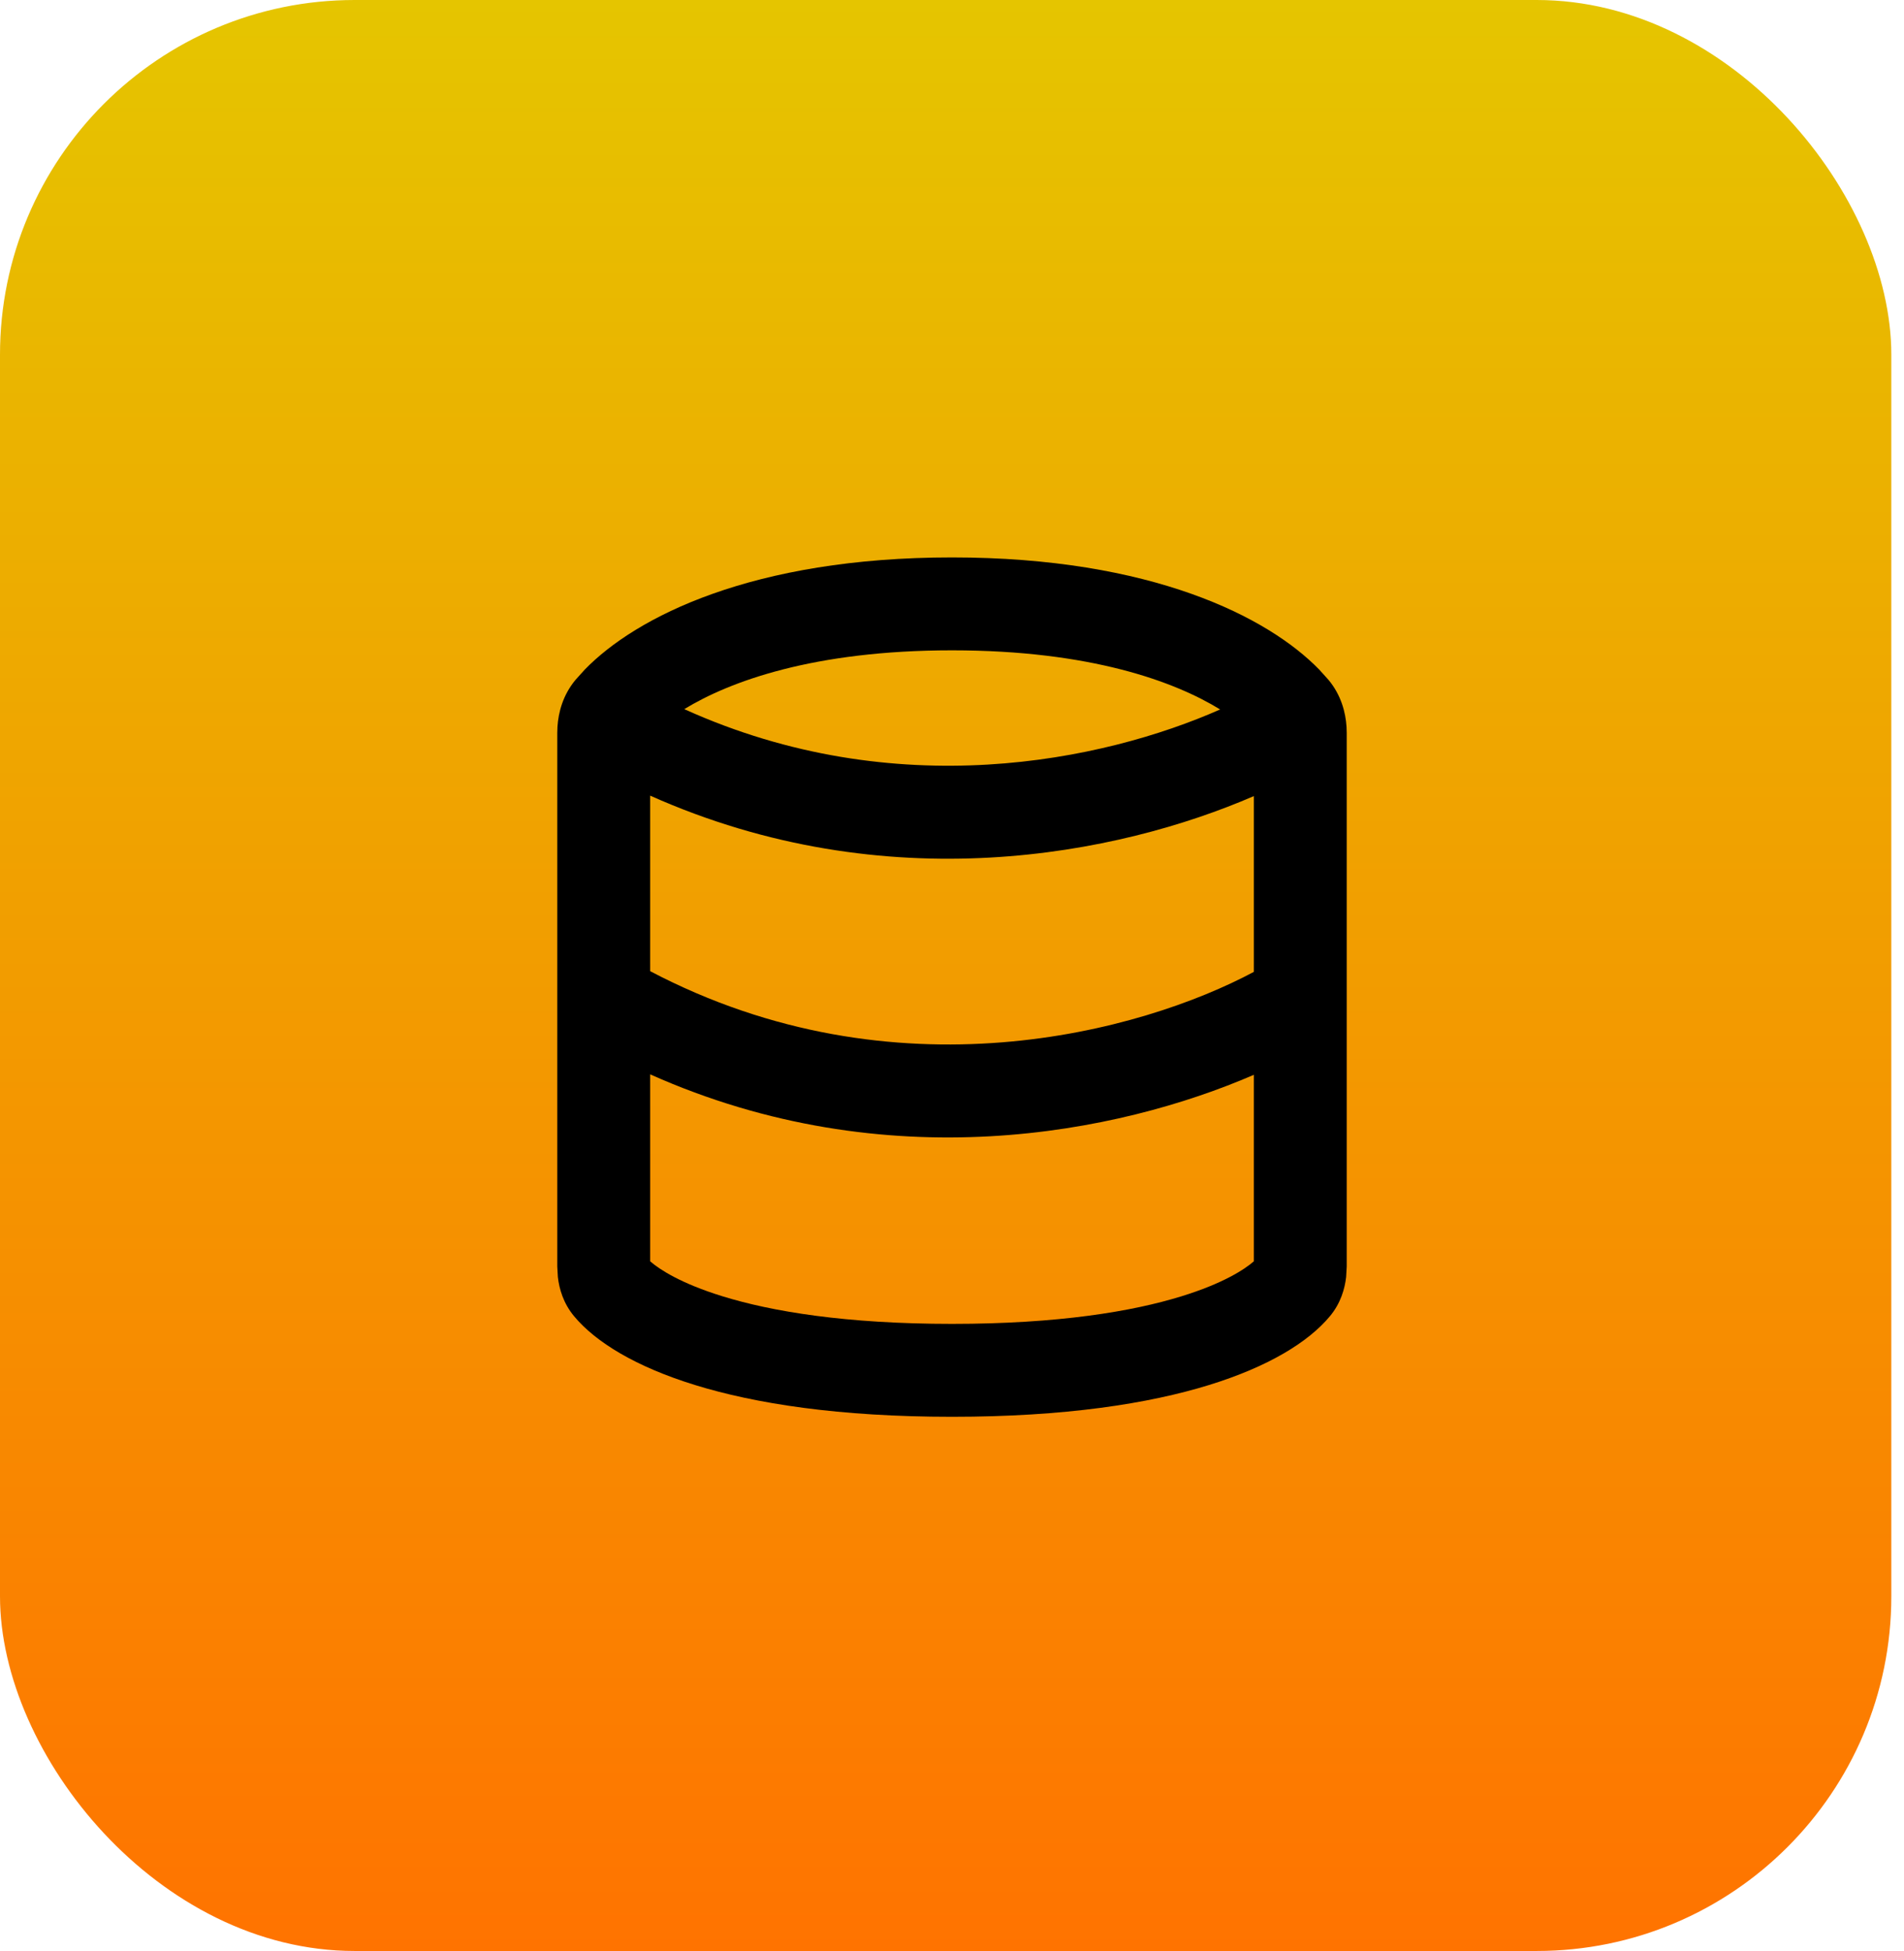
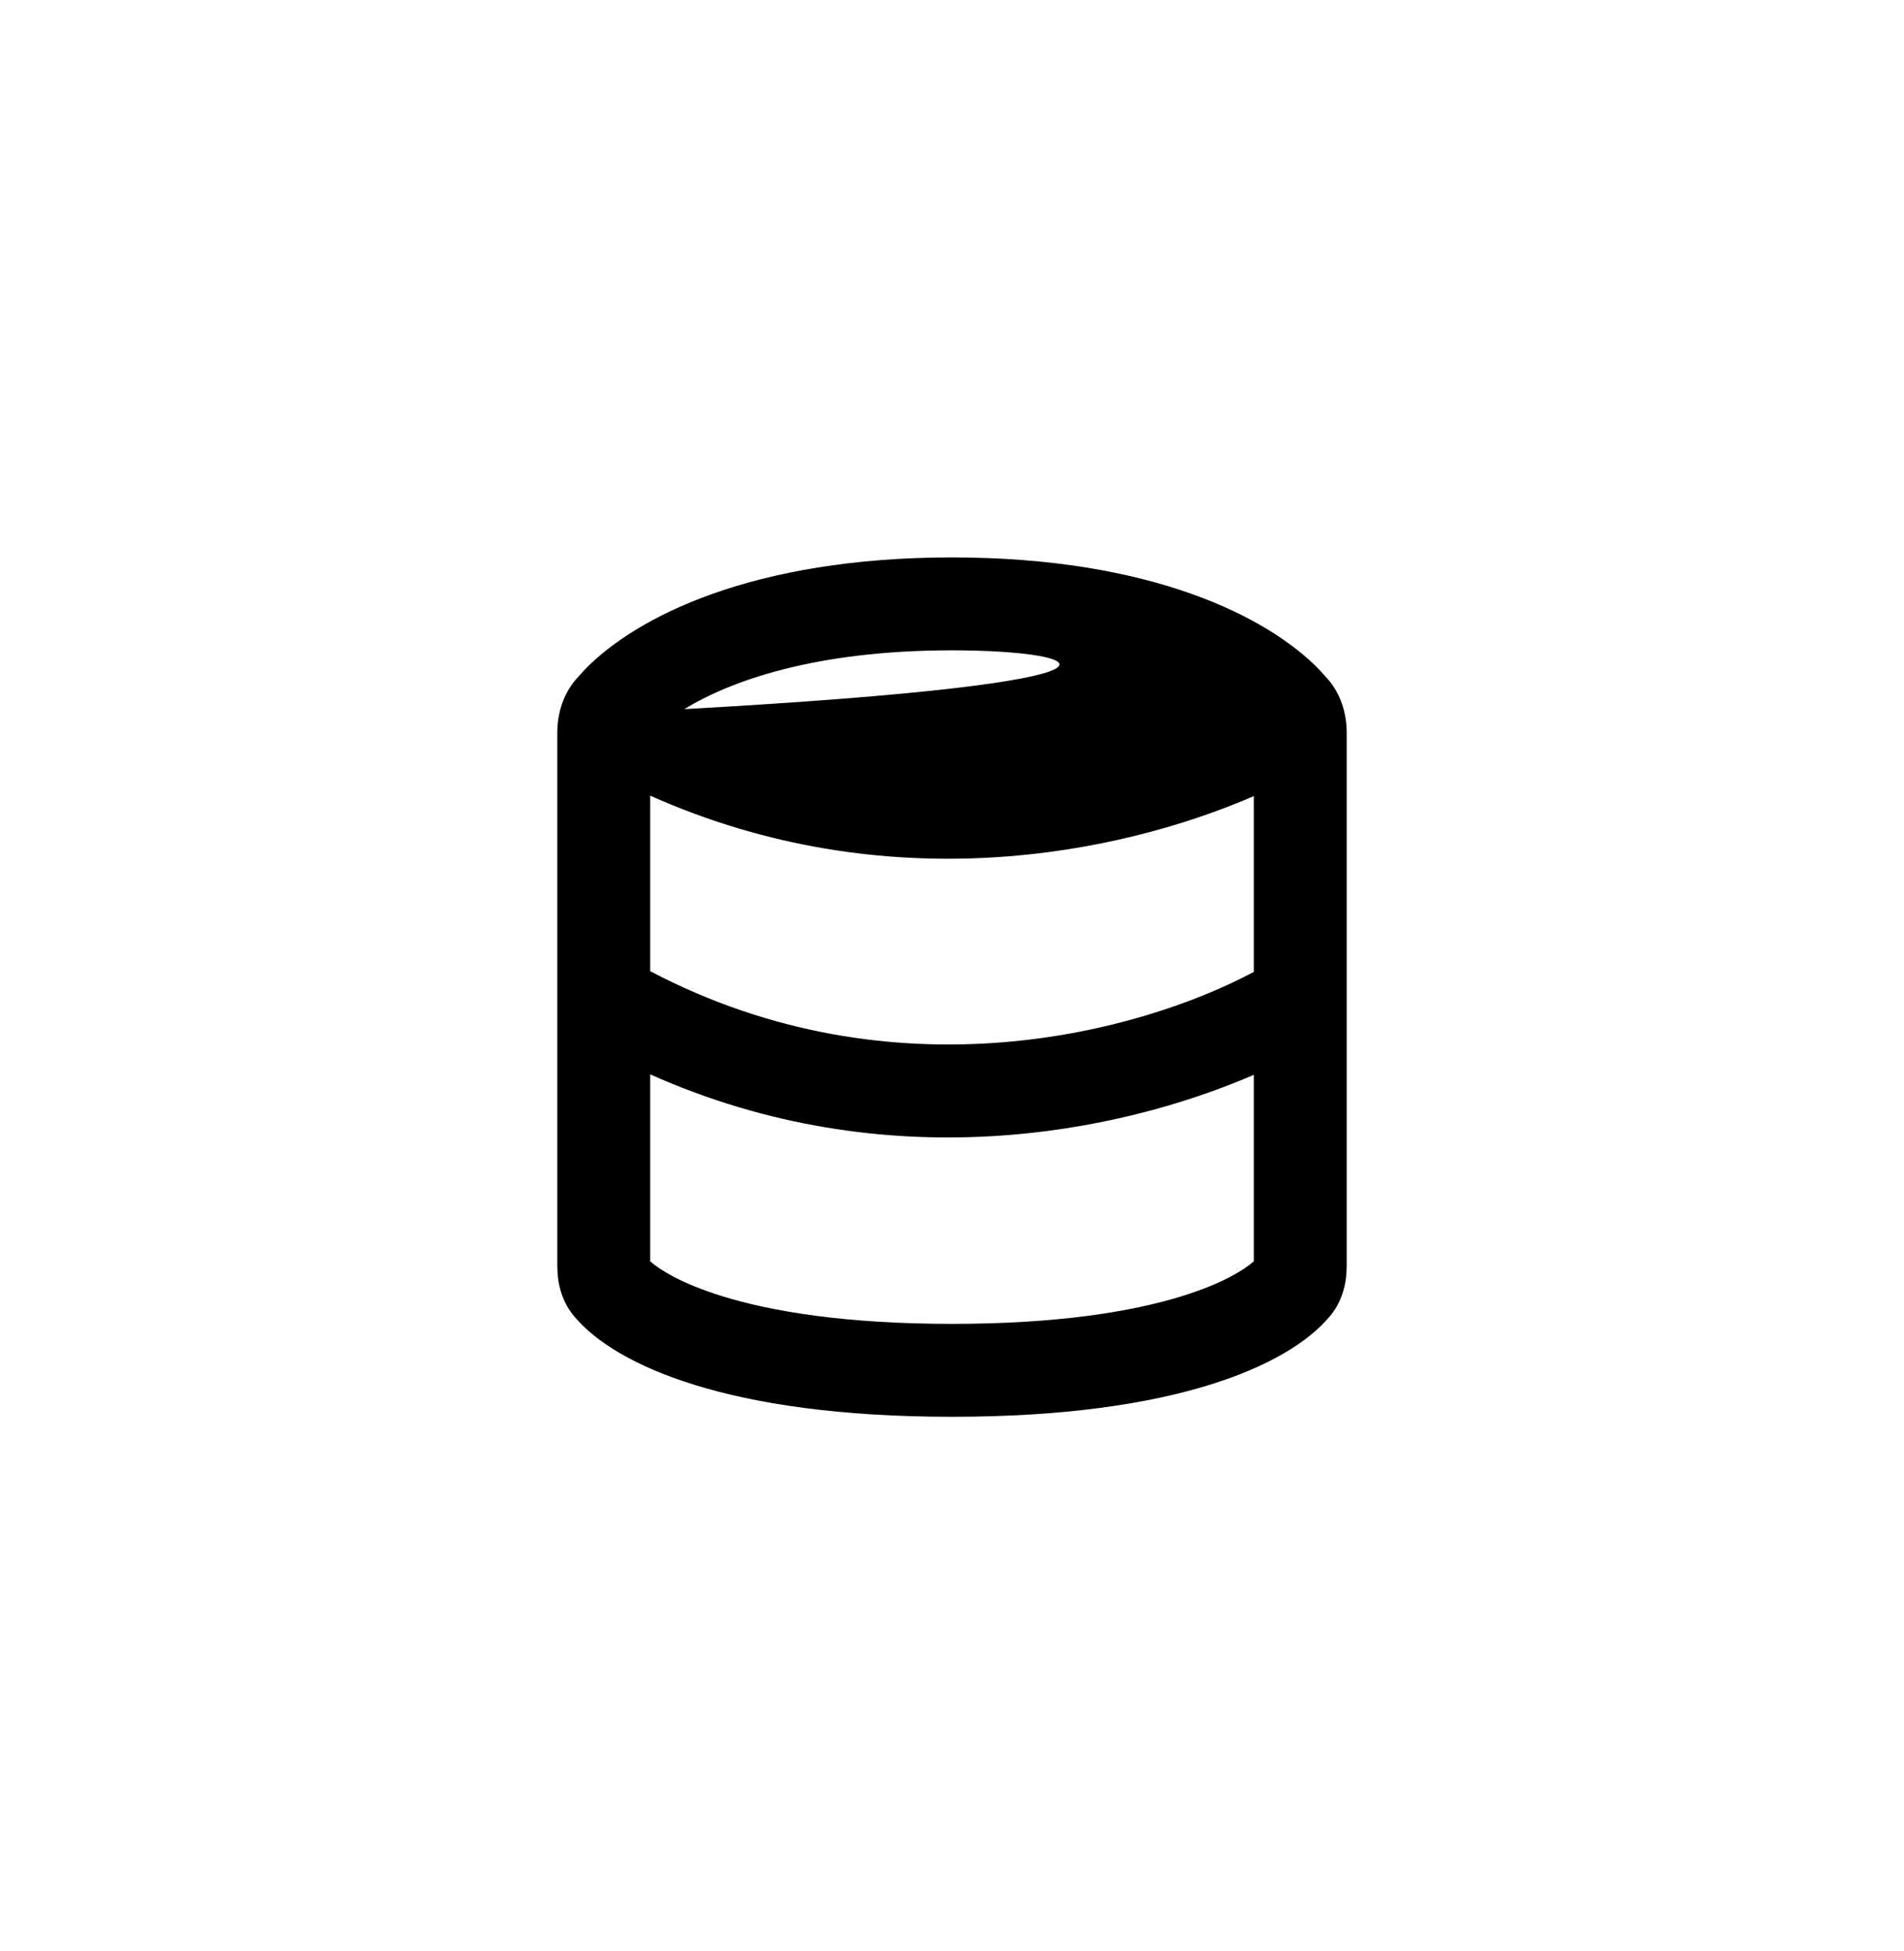
<svg xmlns="http://www.w3.org/2000/svg" width="41" height="42" viewBox="0 0 41 42" fill="none">
-   <rect width="40.727" height="42" rx="7.636" fill="url(#paint0_linear_2362_211)" />
-   <path d="M20.5 12C24.797 12 27.307 13.282 28.408 14.415L28.61 14.639C28.879 14.964 28.976 15.335 28.996 15.648L29 15.777V27.264L28.987 27.492C28.958 27.744 28.871 28.055 28.638 28.335C28.172 28.895 27.306 29.424 26.035 29.816C24.739 30.216 22.939 30.5 20.5 30.5C18.061 30.5 16.261 30.216 14.965 29.816C13.694 29.424 12.828 28.895 12.362 28.335C12.129 28.055 12.042 27.744 12.013 27.492L12 27.264V15.777L12.004 15.648C12.024 15.335 12.121 14.964 12.39 14.639L12.592 14.415C13.693 13.282 16.203 12 20.5 12ZM14 27.153C14.204 27.331 14.667 27.631 15.555 27.905C16.615 28.233 18.208 28.5 20.5 28.5C22.792 28.5 24.385 28.233 25.445 27.905C26.333 27.631 26.796 27.331 27 27.153V23.138C24.076 24.404 19.1 25.405 14 23.128V27.153ZM14 20.907C19.278 23.68 24.579 22.216 27 20.922V17.138C24.076 18.404 19.1 19.405 14 17.128V20.907ZM20.5 14C17.521 14 15.709 14.671 14.735 15.266C19.288 17.328 23.756 16.385 26.274 15.273C25.303 14.676 23.489 14 20.5 14Z" fill="black" />
+   <path d="M20.5 12C24.797 12 27.307 13.282 28.408 14.415L28.61 14.639C28.879 14.964 28.976 15.335 28.996 15.648L29 15.777V27.264L28.987 27.492C28.958 27.744 28.871 28.055 28.638 28.335C28.172 28.895 27.306 29.424 26.035 29.816C24.739 30.216 22.939 30.5 20.5 30.5C18.061 30.5 16.261 30.216 14.965 29.816C13.694 29.424 12.828 28.895 12.362 28.335C12.129 28.055 12.042 27.744 12.013 27.492L12 27.264V15.777L12.004 15.648C12.024 15.335 12.121 14.964 12.39 14.639L12.592 14.415C13.693 13.282 16.203 12 20.5 12ZM14 27.153C14.204 27.331 14.667 27.631 15.555 27.905C16.615 28.233 18.208 28.5 20.5 28.5C22.792 28.5 24.385 28.233 25.445 27.905C26.333 27.631 26.796 27.331 27 27.153V23.138C24.076 24.404 19.1 25.405 14 23.128V27.153ZM14 20.907C19.278 23.68 24.579 22.216 27 20.922V17.138C24.076 18.404 19.1 19.405 14 17.128V20.907ZM20.5 14C17.521 14 15.709 14.671 14.735 15.266C25.303 14.676 23.489 14 20.5 14Z" fill="black" />
  <defs>
    <linearGradient id="paint0_linear_2362_211" x1="20.364" y1="0" x2="20.364" y2="42" gradientUnits="userSpaceOnUse">
      <stop stop-color="#E5C500" />
      <stop offset="1" stop-color="#FF7300" />
    </linearGradient>
  </defs>
</svg>